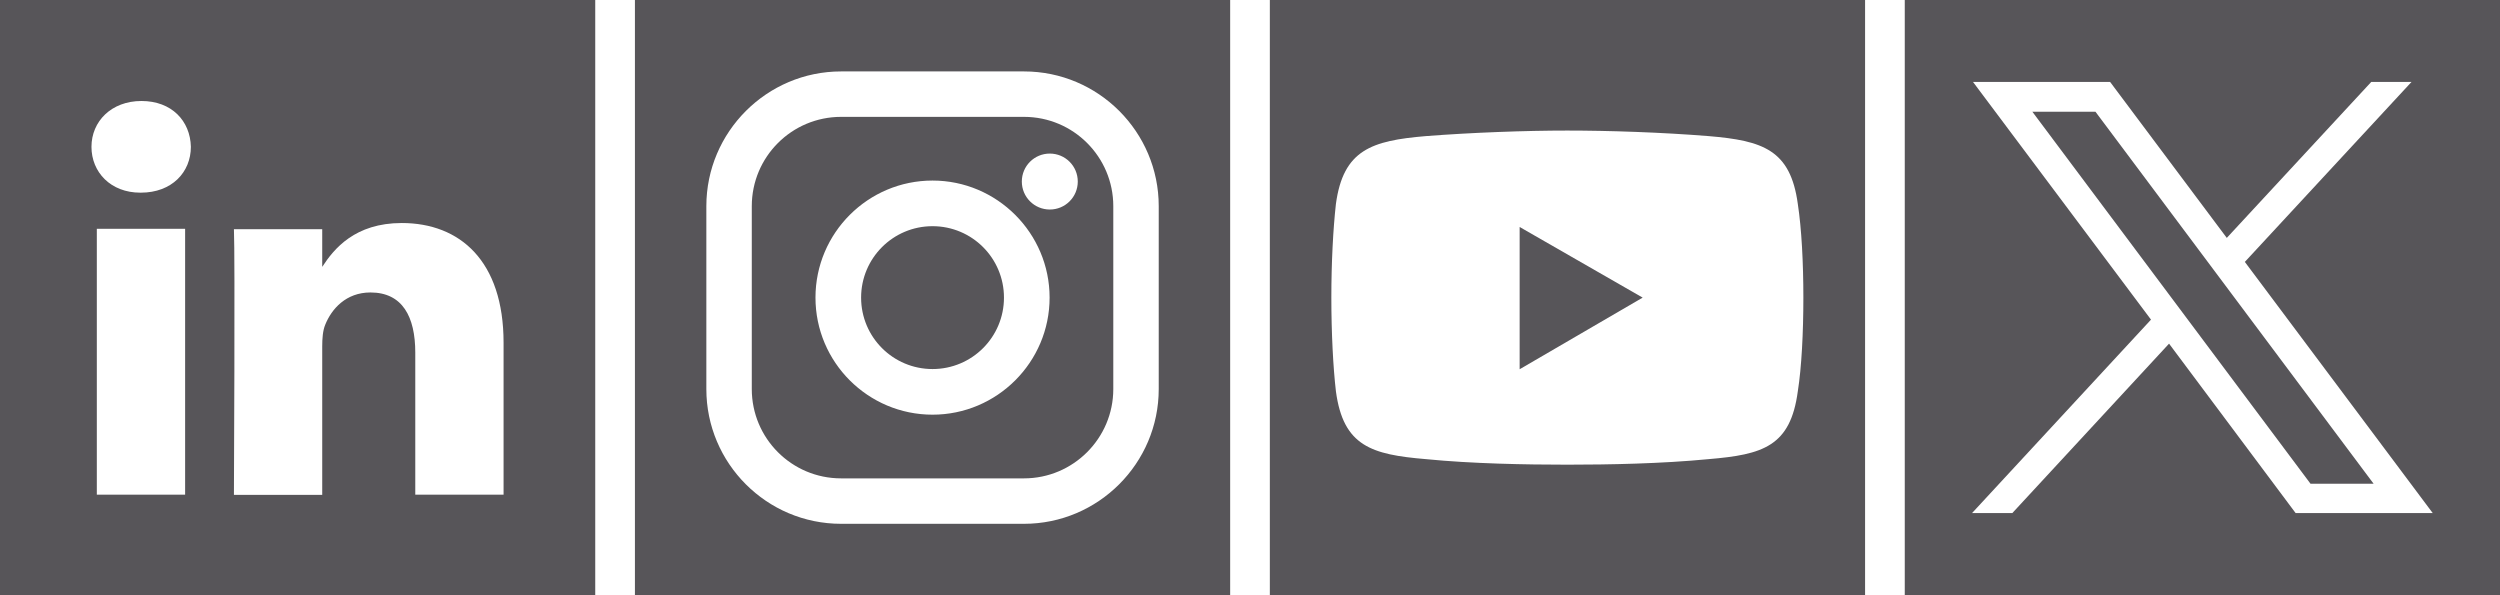
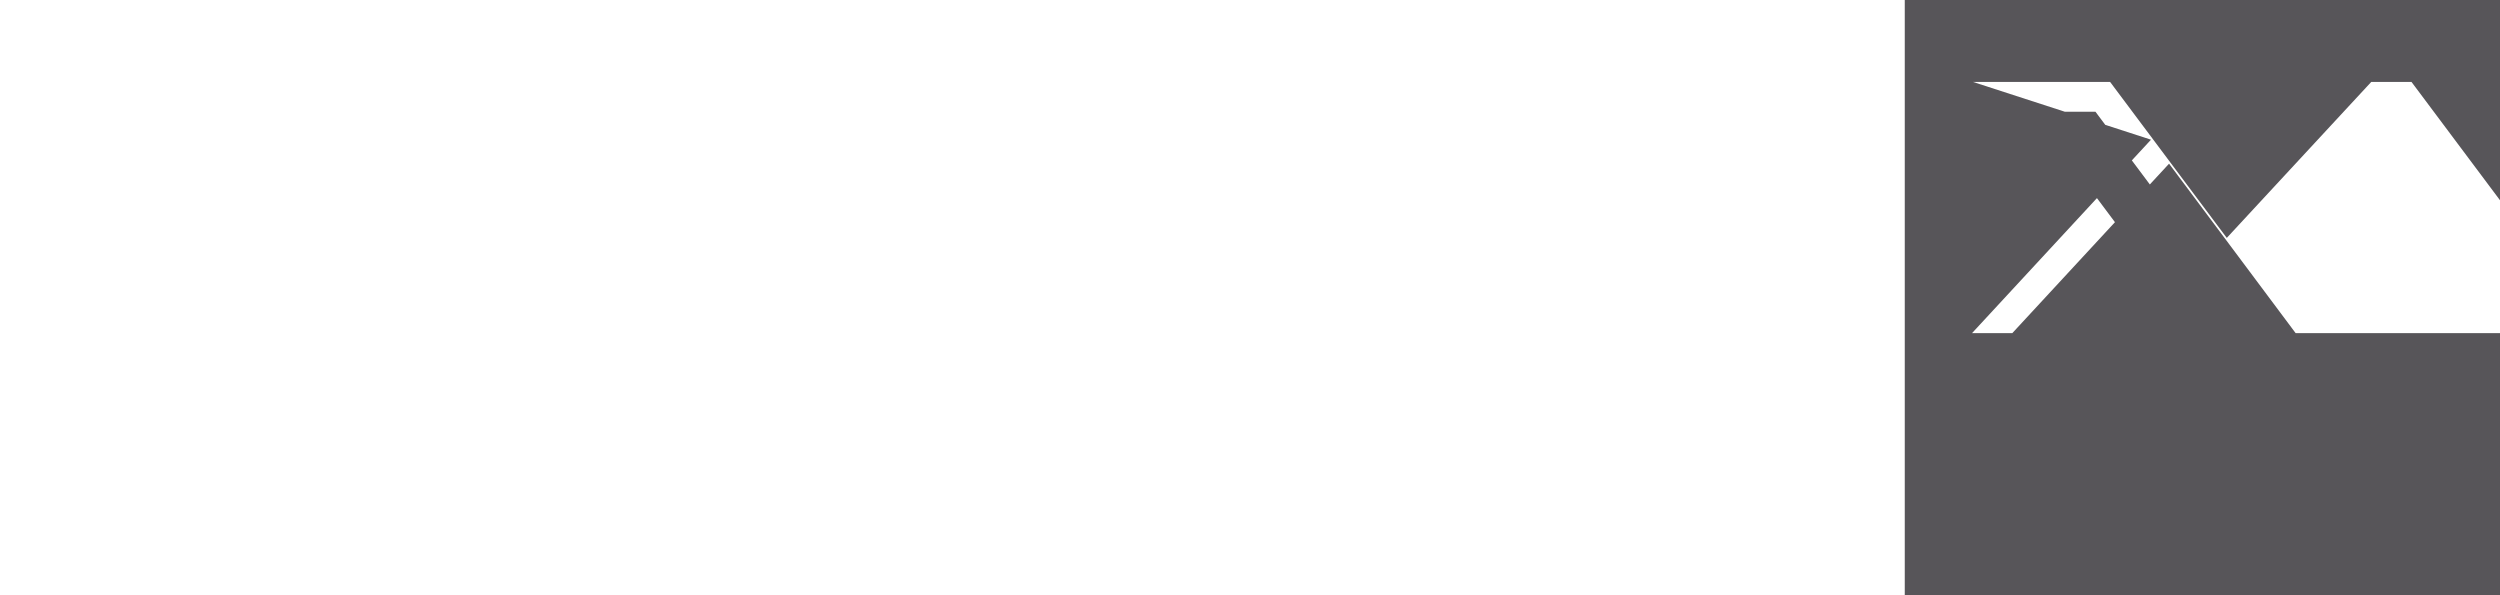
<svg xmlns="http://www.w3.org/2000/svg" xmlns:xlink="http://www.w3.org/1999/xlink" version="1.1" id="Layer_1" x="0px" y="0px" viewBox="0 0 1260 300" style="enable-background:new 0 0 1260 300;" xml:space="preserve">
  <style type="text/css">
	.st0{clip-path:url(#SVGID_00000070093719826822236990000014683425833256334765_);}
	.st1{fill:#575559;}
	.st2{clip-path:url(#SVGID_00000049923462730676400740000012523857634359116954_);}
	.st3{clip-path:url(#SVGID_00000043417914683117294710000015733274819948114337_);}
</style>
  <g>
    <g>
      <defs>
        <rect id="SVGID_1_" x="320" width="300" height="300" />
      </defs>
      <clipPath id="SVGID_00000120555411539847131390000015258325319912416945_">
        <use xlink:href="#SVGID_1_" style="overflow:visible;" />
      </clipPath>
      <g style="clip-path:url(#SVGID_00000120555411539847131390000015258325319912416945_);">
-         <path class="st1" d="M506,150c0-19.9-16.1-36-36-36s-36,16.1-36,36s16.1,36,36,36S506,169.9,506,150 M543.2,91.5     c0,7.8-6.3,14.1-14.1,14.1S515,99.3,515,91.5s6.3-14.1,14.1-14.1S543.2,83.7,543.2,91.5 M529,150c0,32.5-26.5,59-59,59     s-59-26.4-59-59s26.5-59,59-59S529,117.5,529,150 M561.1,196.1v-92.2c0-24.8-20.1-45-45-45h-92.2c-24.8,0-45,20.1-45,45v92.2     c0,24.8,20.1,45,45,45h92.2C540.9,241.1,561.1,220.9,561.1,196.1 M584,196.1c0,37.4-30.5,67.9-67.9,67.9h-92.2     c-37.5,0-67.9-30.5-67.9-67.9v-92.2c0-37.4,30.5-67.9,67.9-67.9h92.2c37.5,0,67.9,30.5,67.9,67.9V196.1z M620,0H320v300h300V0z" />
-       </g>
+         </g>
    </g>
  </g>
  <g>
    <g>
      <defs>
-         <rect id="SVGID_00000182525671396782497670000013940684769379159474_" width="300" height="300" />
-       </defs>
+         </defs>
      <clipPath id="SVGID_00000044175045005941083390000011939787270722288020_">
        <use xlink:href="#SVGID_00000182525671396782497670000013940684769379159474_" style="overflow:visible;" />
      </clipPath>
      <g style="clip-path:url(#SVGID_00000044175045005941083390000011939787270722288020_);">
-         <path class="st1" d="M253.8,249.3h-44.5v-71.6c0-18-6.4-30.3-22.6-30.3c-12.3,0-19.6,8.3-22.8,16.3c-1.2,2.9-1.5,6.8-1.5,10.9     v74.8h-44.5c0,0,0.6-121.3,0-133.9h44.5v19c5.9-9.1,16.5-22.1,40.1-22.1c29.3,0,51.3,19.1,51.3,60.3V249.3L253.8,249.3z M71,97.1     h-0.3c-14.9,0-24.6-10.3-24.6-23.1s10-23.1,25.2-23.1s24.6,10,24.9,23.1C96.2,86.8,86.6,97.1,71,97.1 M93.3,249.3H48.8v-134h44.5     V249.3z M0,300h300V0H0V300z" />
-       </g>
+         </g>
    </g>
  </g>
-   <path class="st1" d="M1024.3,56.3l140.2,187.5h31.8L1056.1,56.3H1024.3z M1195.1,41.3h20.3l-84,90.7l94.7,126.6H1157l-63.8-85.4  l-79,85.4h-20.3l90.2-97.5L994.4,41.3h69.1l58.8,78.6L1195.1,41.3L1195.1,41.3z M960,300h300V0H960V300L960,300z" />
+   <path class="st1" d="M1024.3,56.3l140.2,187.5h31.8L1056.1,56.3H1024.3z M1195.1,41.3h20.3l94.7,126.6H1157l-63.8-85.4  l-79,85.4h-20.3l90.2-97.5L994.4,41.3h69.1l58.8,78.6L1195.1,41.3L1195.1,41.3z M960,300h300V0H960V300L960,300z" />
  <g>
    <g>
      <defs>
-         <rect id="SVGID_00000175302541161588066480000012040794383720935817_" x="640" width="300" height="300" />
-       </defs>
+         </defs>
      <clipPath id="SVGID_00000131331377576431110700000018055194994407719345_">
        <use xlink:href="#SVGID_00000175302541161588066480000012040794383720935817_" style="overflow:visible;" />
      </clipPath>
      <g style="clip-path:url(#SVGID_00000131331377576431110700000018055194994407719345_);">
-         <path class="st1" d="M765.9,186.1l62-36.1l-62-35.6V186.1z M908.9,150c0,17.6-0.9,35.2-2.8,47.2c-3.7,27.8-17.6,31.9-44.9,34.2     c-23.6,2.3-50.4,2.8-71.3,2.8s-48.1-0.5-71.3-2.8c-27.3-2.3-41.6-6.5-45.3-34.2c-1.4-12-2.3-29.6-2.3-47.2s0.9-34.7,2.3-47.2     c3.7-27.3,18-31.9,45.3-34.2c23.1-1.8,50.4-2.8,71.3-2.8s47.7,0.9,71.3,2.8c27.3,2.3,41.2,6.9,44.9,34.2     C908,115.3,908.9,132.4,908.9,150 M940,0H640v300h300V0z" />
-       </g>
+         </g>
    </g>
  </g>
</svg>